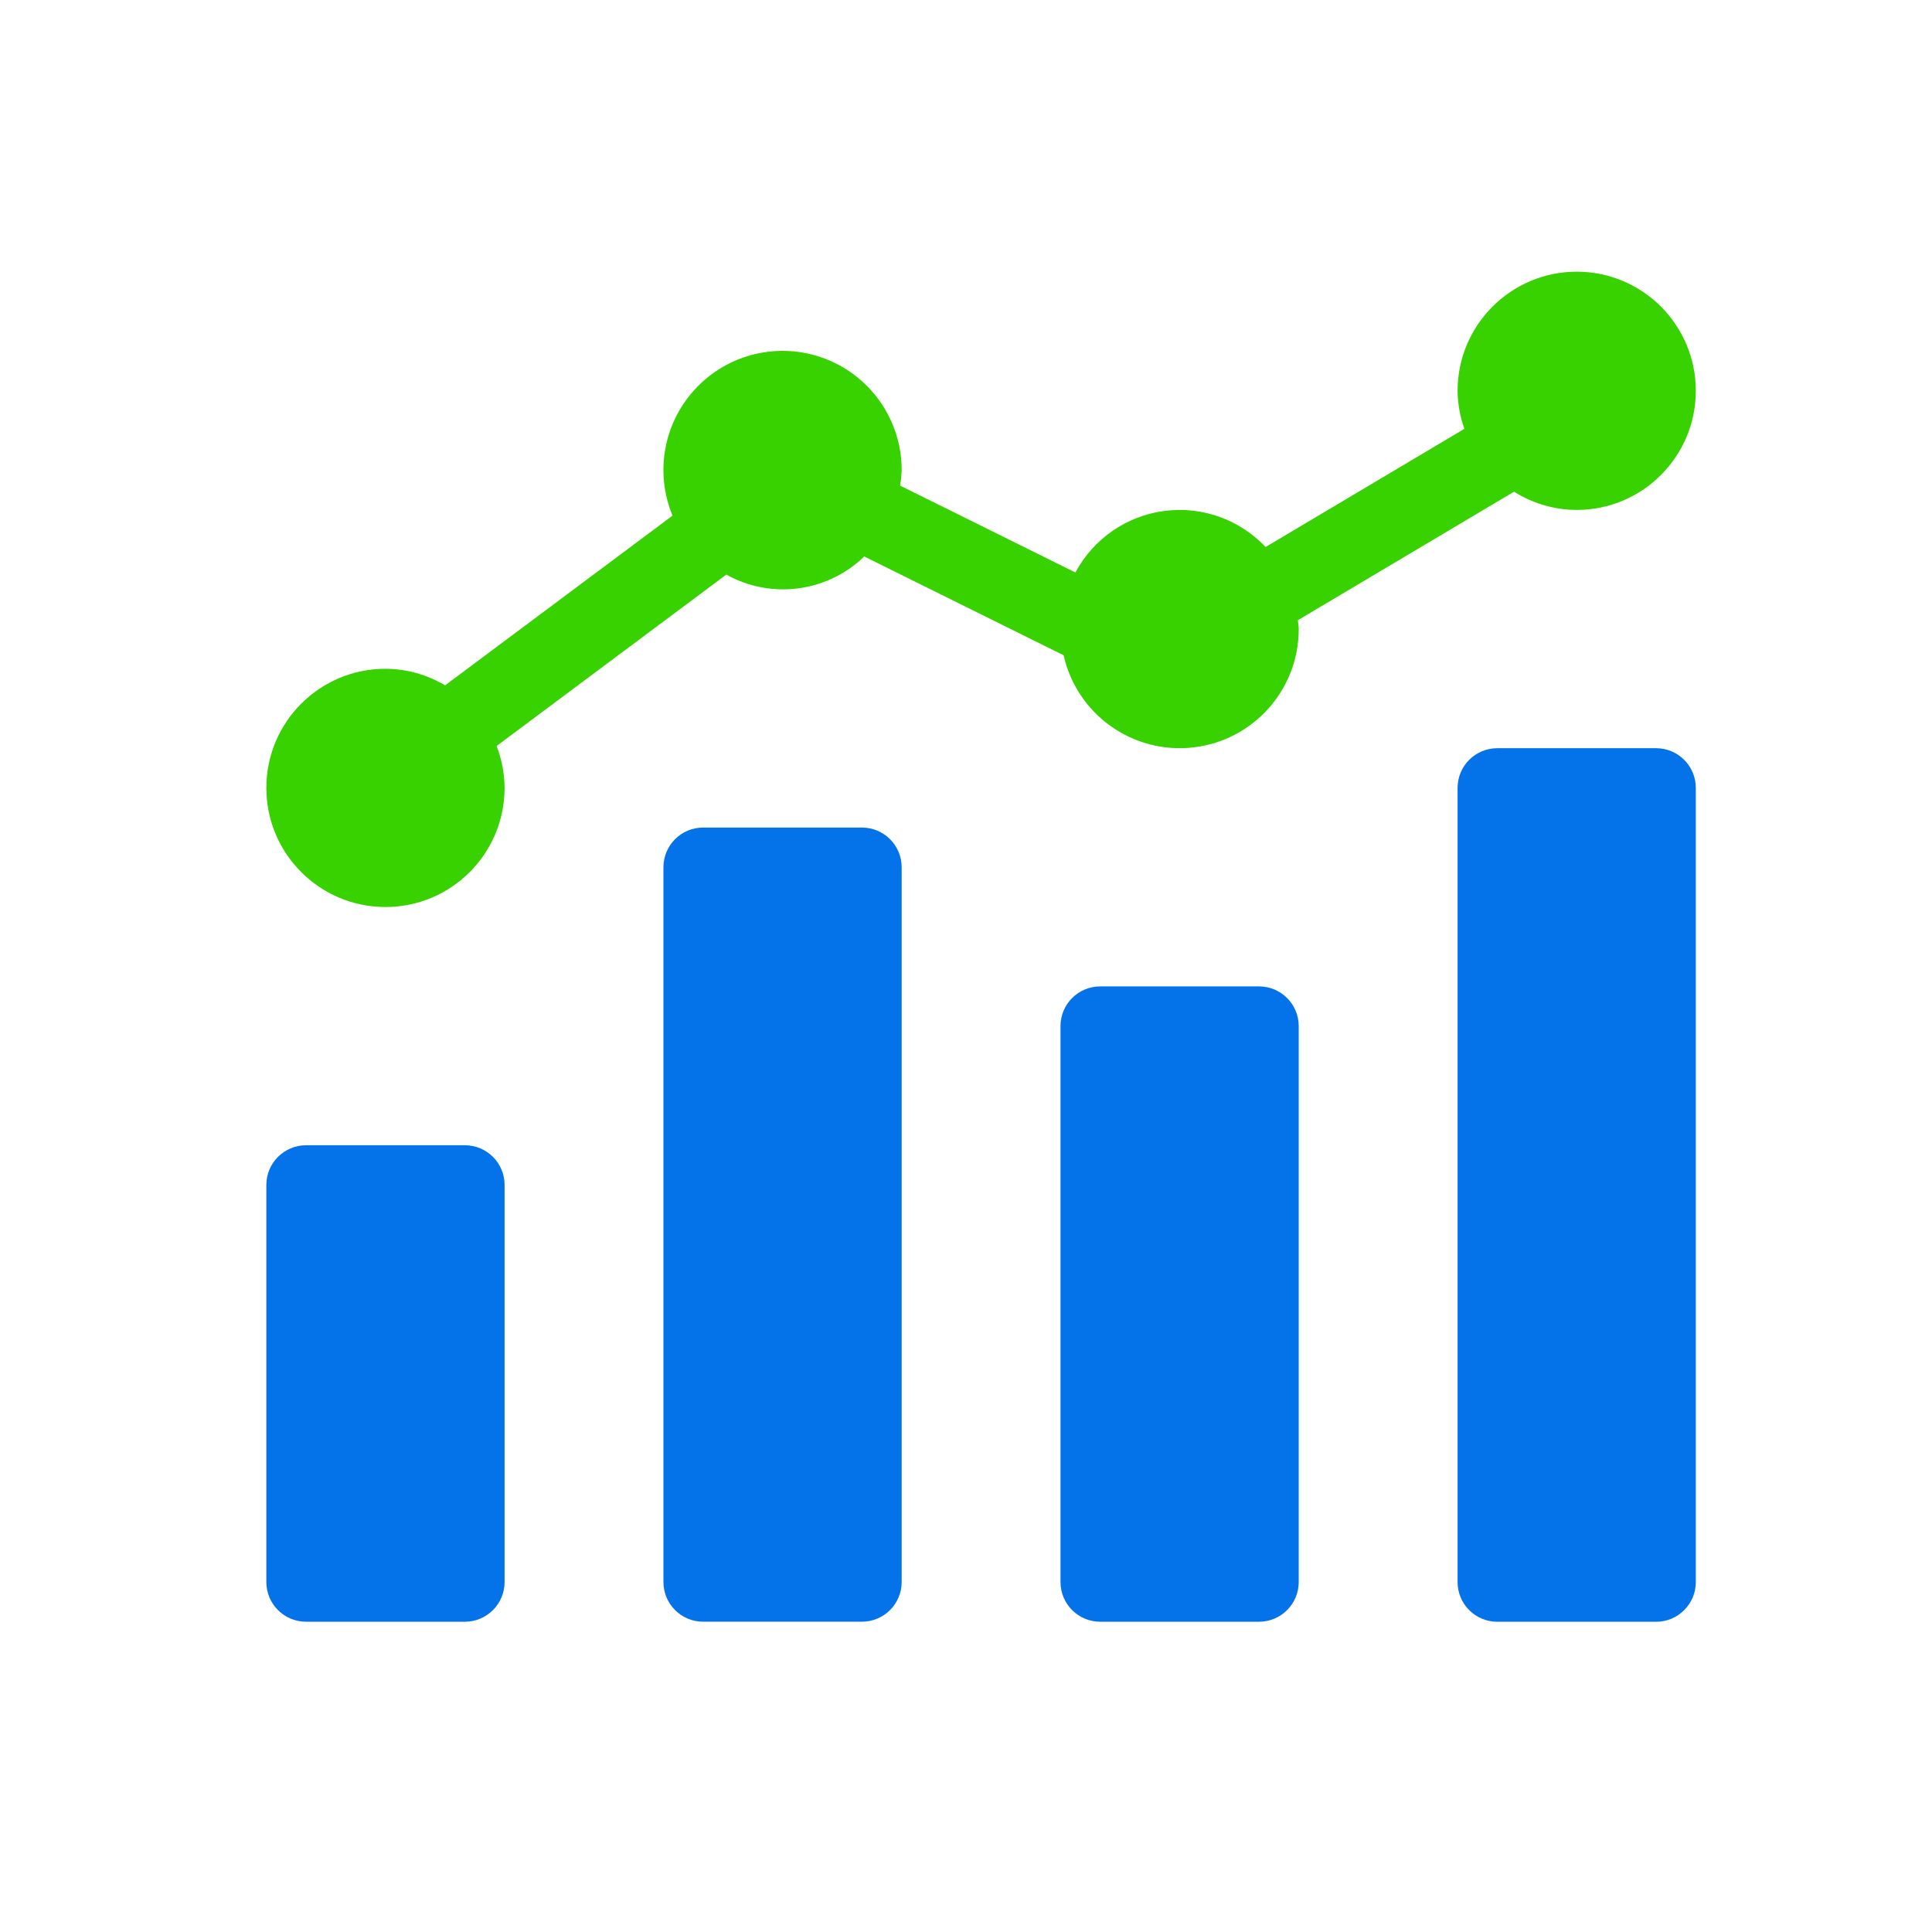
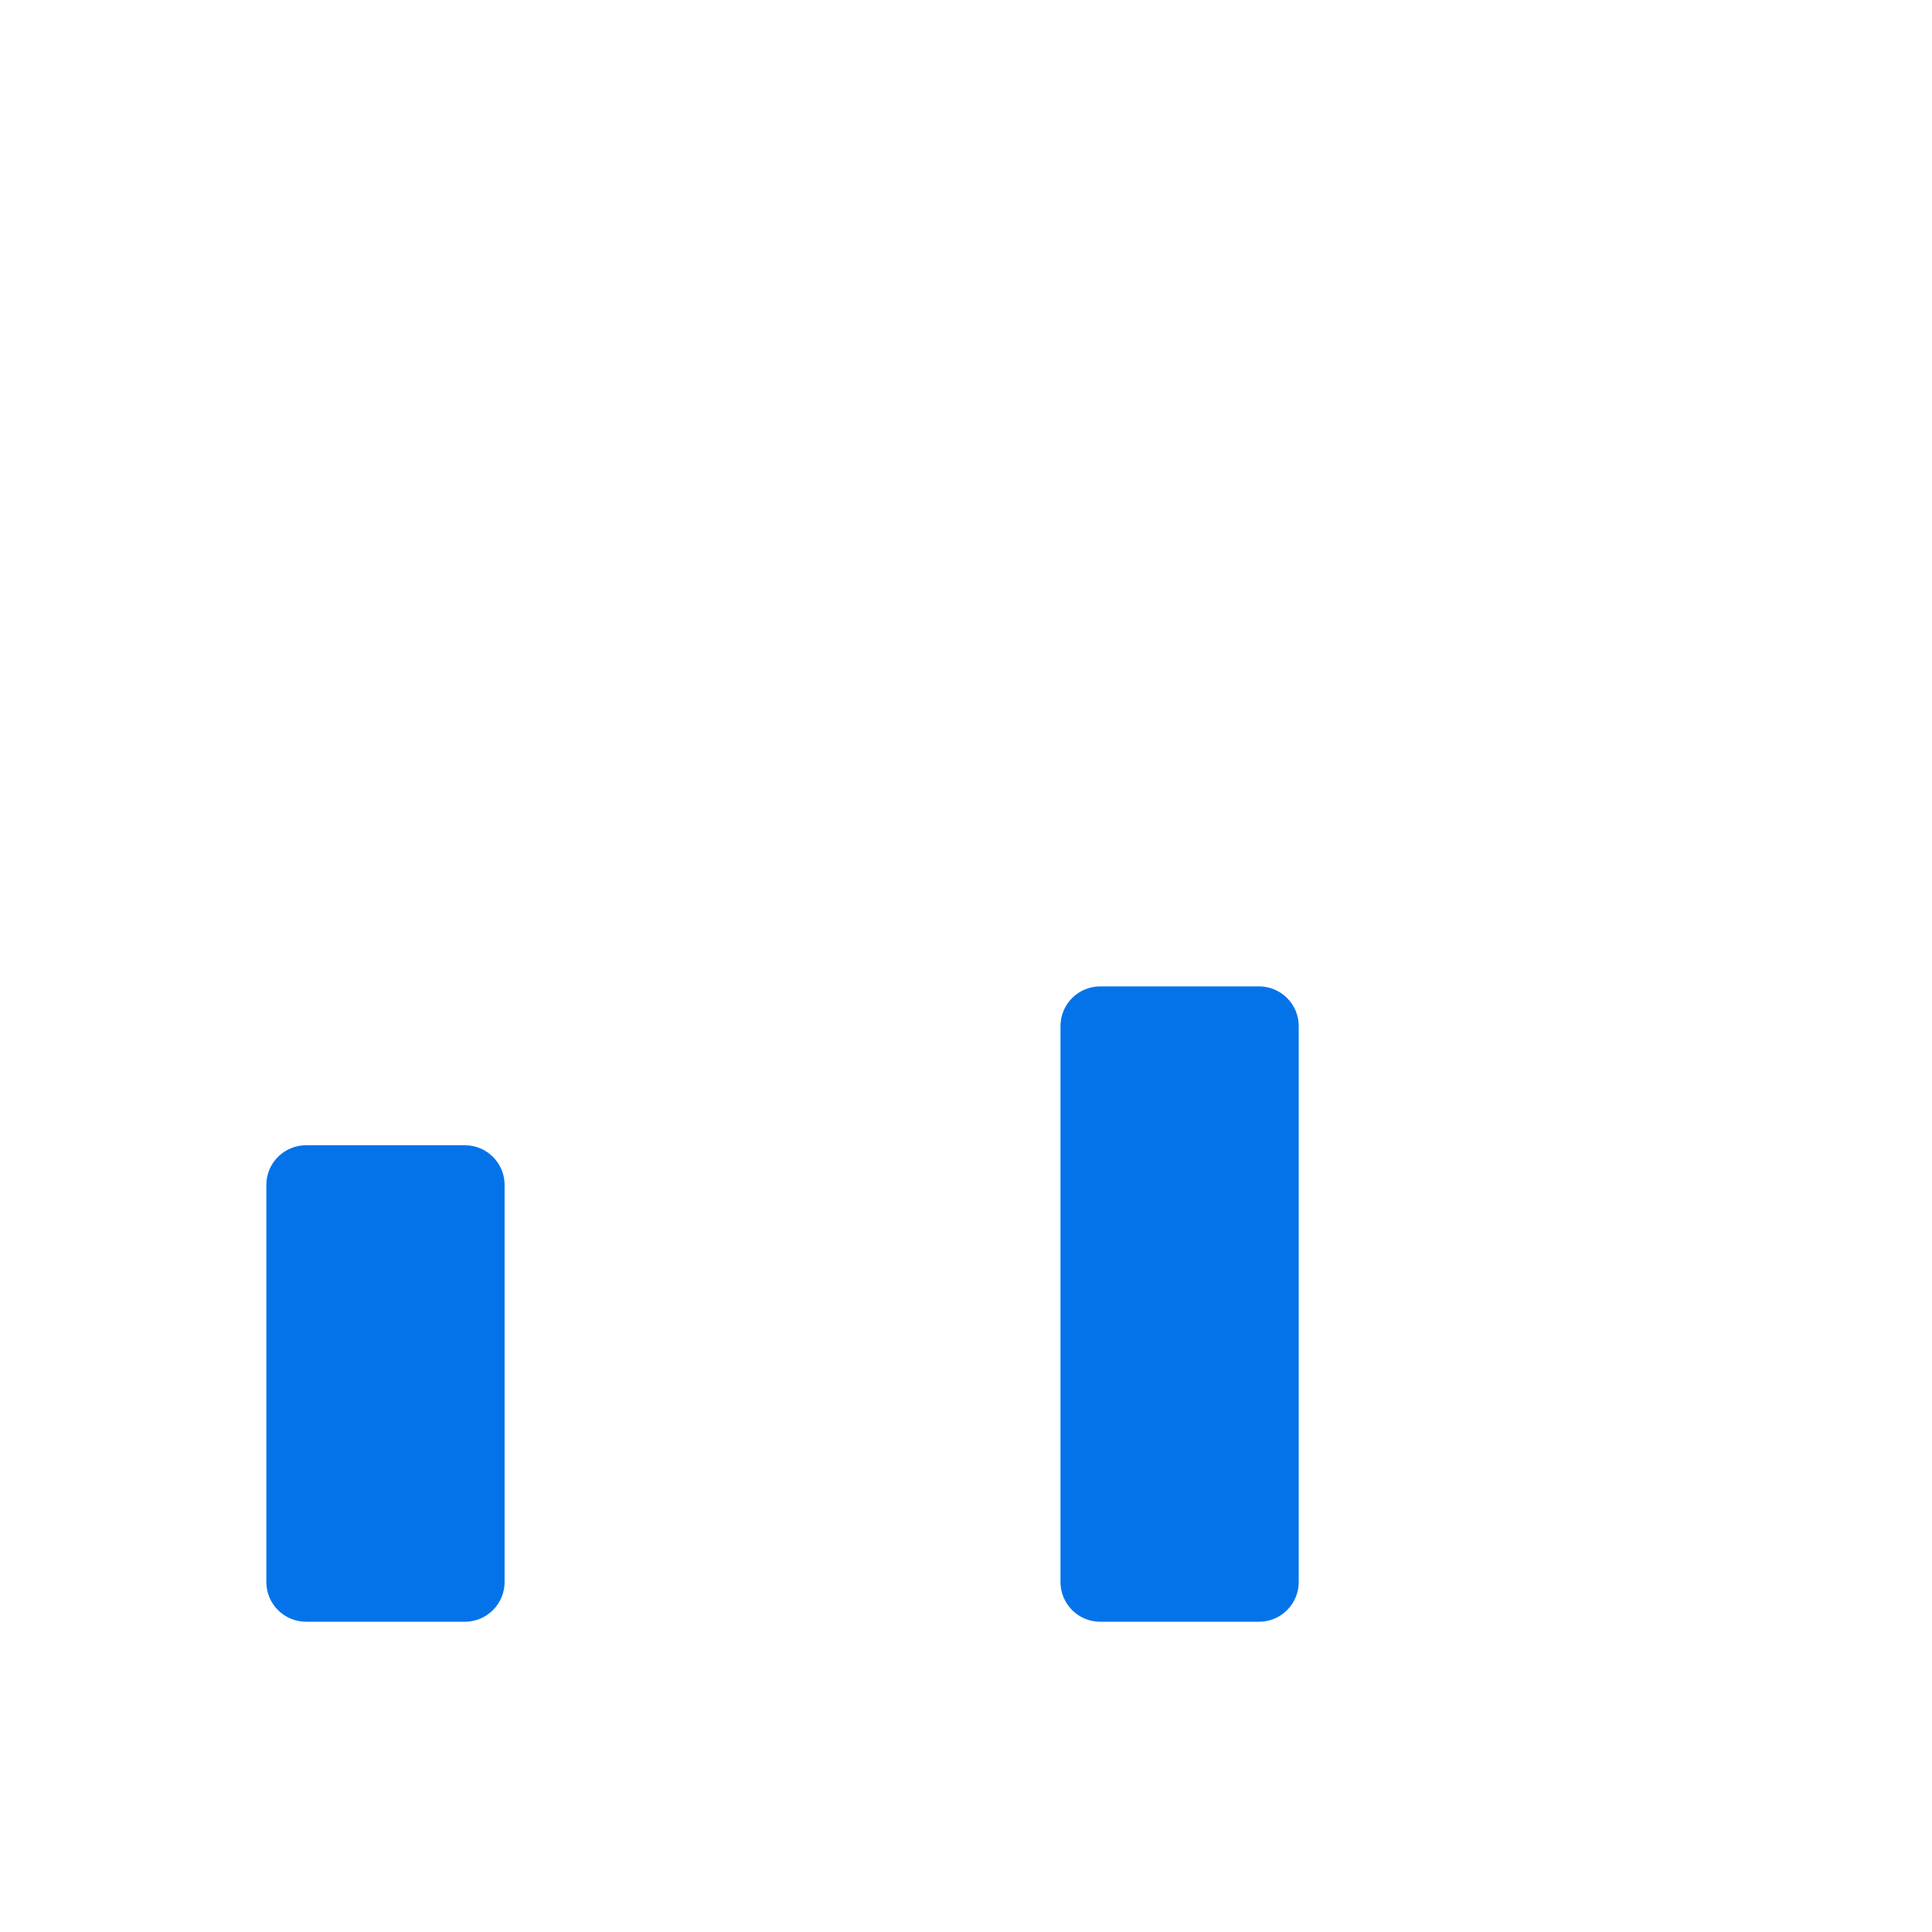
<svg xmlns="http://www.w3.org/2000/svg" width="64" height="64" viewBox="0 0 64 64" fill="none">
  <path d="M10.139 37.938H15.4C16.126 37.938 16.715 38.526 16.715 39.252V52.406C16.715 53.133 16.126 53.722 15.4 53.722H10.139C9.412 53.722 8.823 53.133 8.823 52.406V39.252C8.823 38.526 9.412 37.938 10.139 37.938Z" fill="#0473EA" />
-   <path d="M23.292 27.414H28.553C29.28 27.414 29.869 28.003 29.869 28.73V52.406C29.869 53.132 29.28 53.721 28.553 53.721H23.292C22.565 53.721 21.977 53.132 21.977 52.406V28.73C21.977 28.003 22.565 27.414 23.292 27.414Z" fill="#0473EA" />
  <path d="M36.445 32.676H41.707C42.433 32.676 43.022 33.265 43.022 33.991V52.406C43.022 53.133 42.433 53.722 41.707 53.722H36.445C35.719 53.722 35.13 53.133 35.13 52.406V33.991C35.13 33.265 35.719 32.676 36.445 32.676Z" fill="#0473EA" />
-   <path d="M49.6 24.785H54.861C55.587 24.785 56.176 25.374 56.176 26.101V52.408C56.176 53.134 55.587 53.723 54.861 53.723H49.6C48.873 53.723 48.284 53.134 48.284 52.408V26.101C48.284 25.374 48.873 24.785 49.6 24.785Z" fill="#0473EA" />
-   <path d="M52.23 9C50.052 9.002 48.286 10.768 48.284 12.946C48.289 13.376 48.365 13.802 48.509 14.206L41.925 18.12C41.06 17.204 39.807 16.76 38.559 16.927C37.31 17.094 36.218 17.852 35.625 18.964L29.818 16.087C29.846 15.918 29.863 15.748 29.869 15.577C29.872 13.979 28.912 12.538 27.437 11.925C25.962 11.312 24.263 11.649 23.134 12.778C22.003 13.907 21.666 15.605 22.278 17.081L14.744 22.703C14.147 22.347 13.465 22.158 12.769 22.154C10.59 22.154 8.823 23.92 8.823 26.1C8.823 28.279 10.59 30.046 12.769 30.046C14.948 30.046 16.715 28.279 16.715 26.1C16.712 25.625 16.622 25.155 16.451 24.712L24.06 19.034C25.548 19.864 27.405 19.62 28.629 18.434L35.233 21.706C35.674 23.667 37.519 24.983 39.517 24.76C41.514 24.538 43.025 22.848 43.022 20.838C43.022 20.738 43 20.644 42.993 20.545L50.155 16.288C50.776 16.68 51.495 16.89 52.23 16.892C54.409 16.892 56.176 15.125 56.176 12.946C56.176 10.767 54.409 9 52.23 9Z" fill="#38D200" />
</svg>